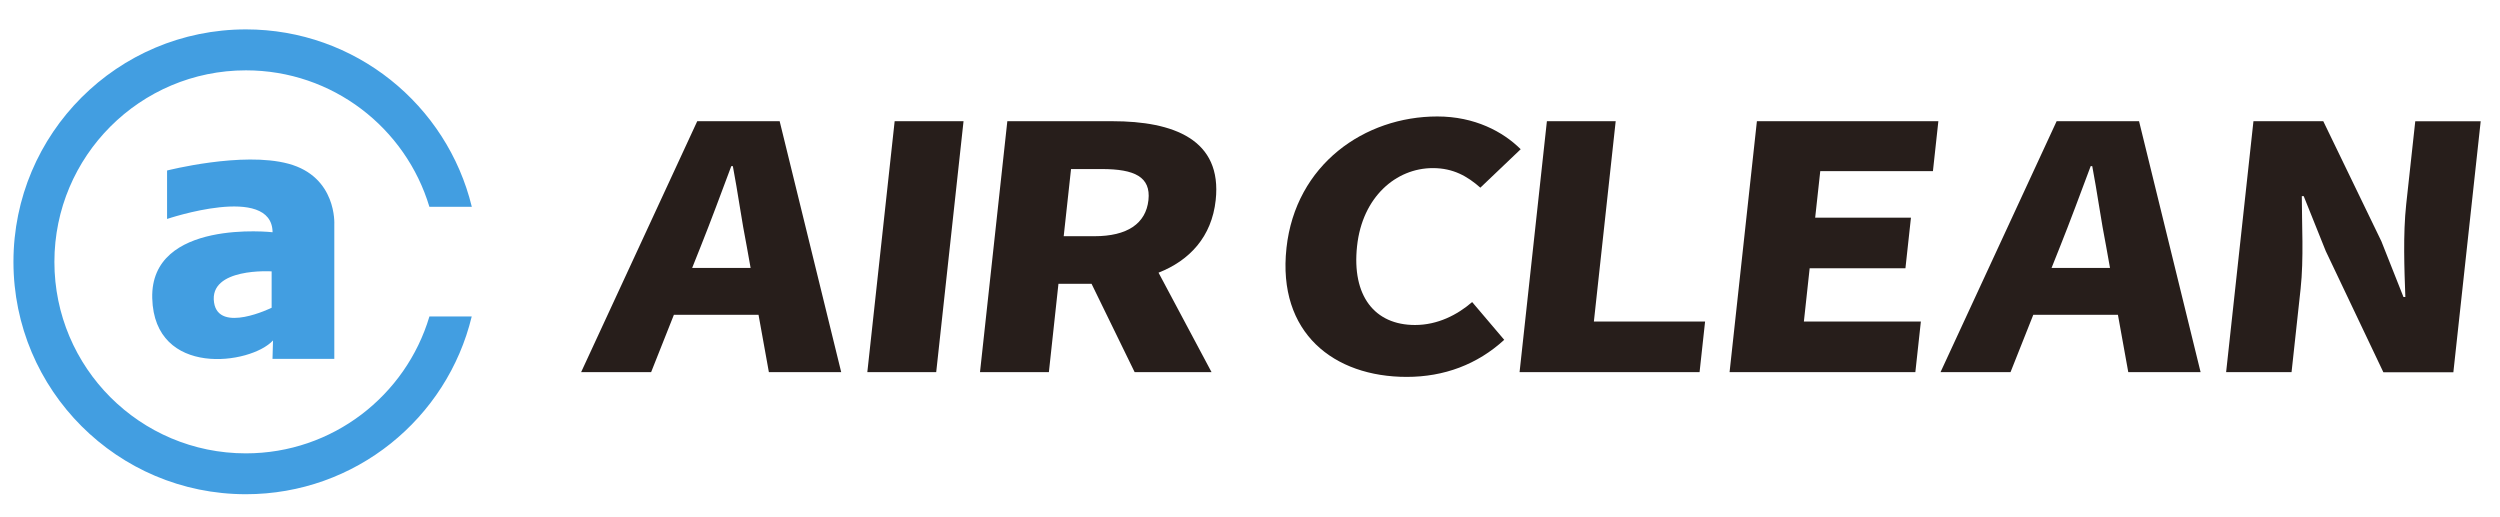
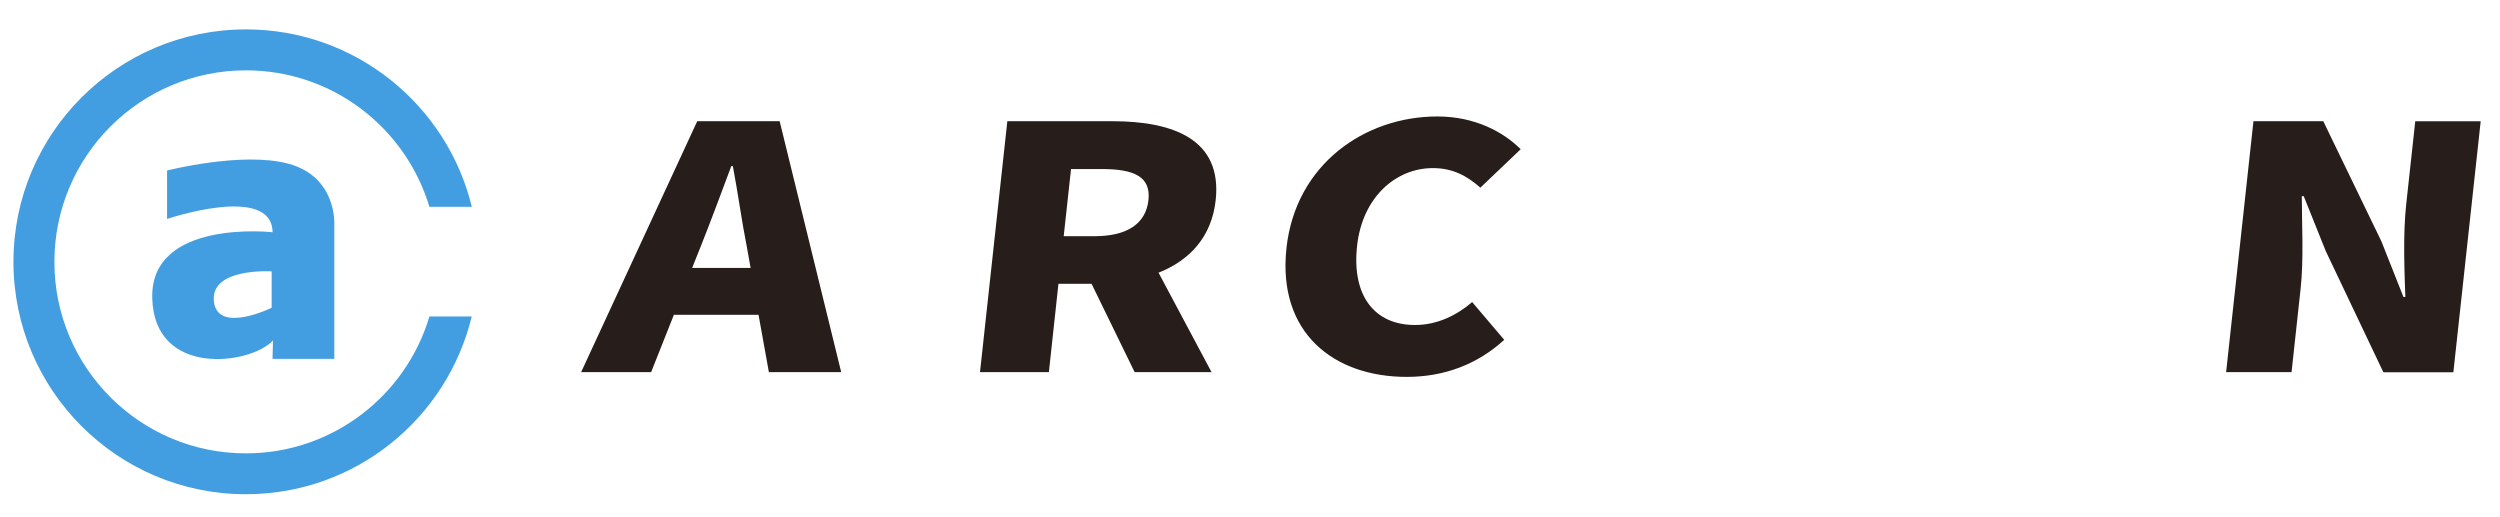
<svg xmlns="http://www.w3.org/2000/svg" id="_レイヤー_1" data-name="レイヤー_1" width="290" height="60" version="1.1" viewBox="0 0 290 60">
  <g>
    <path d="M49.81,36.72c-2.73,9.17-11.23,15.87-21.29,15.87-12.27,0-22.21-9.94-22.21-22.21S16.26,8.16,28.53,8.16c10.05,0,18.53,6.67,21.28,15.83h4.92c-2.87-11.81-13.51-20.58-26.2-20.58C13.63,3.41,1.56,15.48,1.56,30.37s12.07,26.96,26.96,26.96c12.7,0,23.35-8.79,26.2-20.62h-4.92Z" fill="#429ee1" />
    <path d="M38.78,41.63v-15.59s.33-5.53-5.33-7.05c-5.35-1.44-14.07.79-14.07.79v5.62s12.17-4.12,12.24,1.54c0,0-14.2-1.59-13.96,7.65.24,9.24,11.44,7.71,14.01,4.9,0,0-.06,2.02-.06,2.14h7.16ZM31.51,35.7s-6.14,3.02-6.68-.61c-.61-4.08,6.68-3.61,6.68-3.61v4.22Z" fill="#429ee1" />
  </g>
  <g>
    <path d="M80.89,14.06h9.55l7.14,29.11h-8.39l-1.2-6.65h-9.82l-2.64,6.65h-8.12l13.47-29.11ZM80.29,31.08h6.78l-.44-2.46c-.58-2.9-1.05-6.38-1.62-9.35h-.18c-1.14,3.05-2.4,6.45-3.56,9.35l-.98,2.46Z" fill="#271e1b" />
-     <path d="M103.78,14.06h7.99l-3.17,29.11h-7.99l3.17-29.11Z" fill="#271e1b" />
    <path d="M129.03,14.06c7.09,0,12.76,2.11,11.99,9.16-.46,4.26-3.04,7-6.63,8.41l6.15,11.54h-8.92l-5-10.25h-3.84l-1.11,10.25h-7.99l3.17-29.11h12.18ZM126.96,27.4c3.79,0,5.96-1.45,6.26-4.19.29-2.7-1.62-3.6-5.41-3.6h-3.57l-.85,7.79h3.57Z" fill="#271e1b" />
    <path d="M149.23,28.77c1.06-9.7,9.07-15.26,17.5-15.26,4.33,0,7.62,1.76,9.67,3.8l-4.68,4.46c-1.51-1.33-3.15-2.27-5.51-2.27-4.28,0-8.18,3.36-8.79,9.04-.63,5.79,2.04,9.16,6.72,9.16,2.63,0,4.9-1.17,6.63-2.66l3.72,4.38c-3.12,2.86-6.98,4.3-11.31,4.3-8.44,0-15.02-5.08-13.95-14.94Z" fill="#271e1b" />
-     <path d="M179.43,14.06h7.99l-2.53,23.24h12.9l-.64,5.87h-20.88l3.17-29.11Z" fill="#271e1b" />
-     <path d="M224.85,14.06l-.63,5.79h-13.07l-.59,5.4h11.11l-.64,5.87h-11.11l-.67,6.18h13.57l-.64,5.87h-21.55l3.17-29.11h21.06Z" fill="#271e1b" />
-     <path d="M238.58,14.06h9.55l7.14,29.11h-8.39l-1.2-6.65h-9.82l-2.64,6.65h-8.12l13.47-29.11ZM237.98,31.08h6.78l-.44-2.46c-.58-2.9-1.05-6.38-1.62-9.35h-.18c-1.14,3.05-2.4,6.45-3.56,9.35l-.98,2.46Z" fill="#271e1b" />
    <path d="M269.5,14.06l6.74,13.93,2.56,6.46h.22c-.11-3.09-.28-7.28.1-10.76l1.05-9.62h7.59l-3.17,29.11h-8.12l-6.68-14.05-2.56-6.38h-.22c0,3.25.24,7.24-.14,10.76l-1.05,9.66h-7.59l3.17-29.11h8.12Z" fill="#271e1b" />
  </g>
</svg>